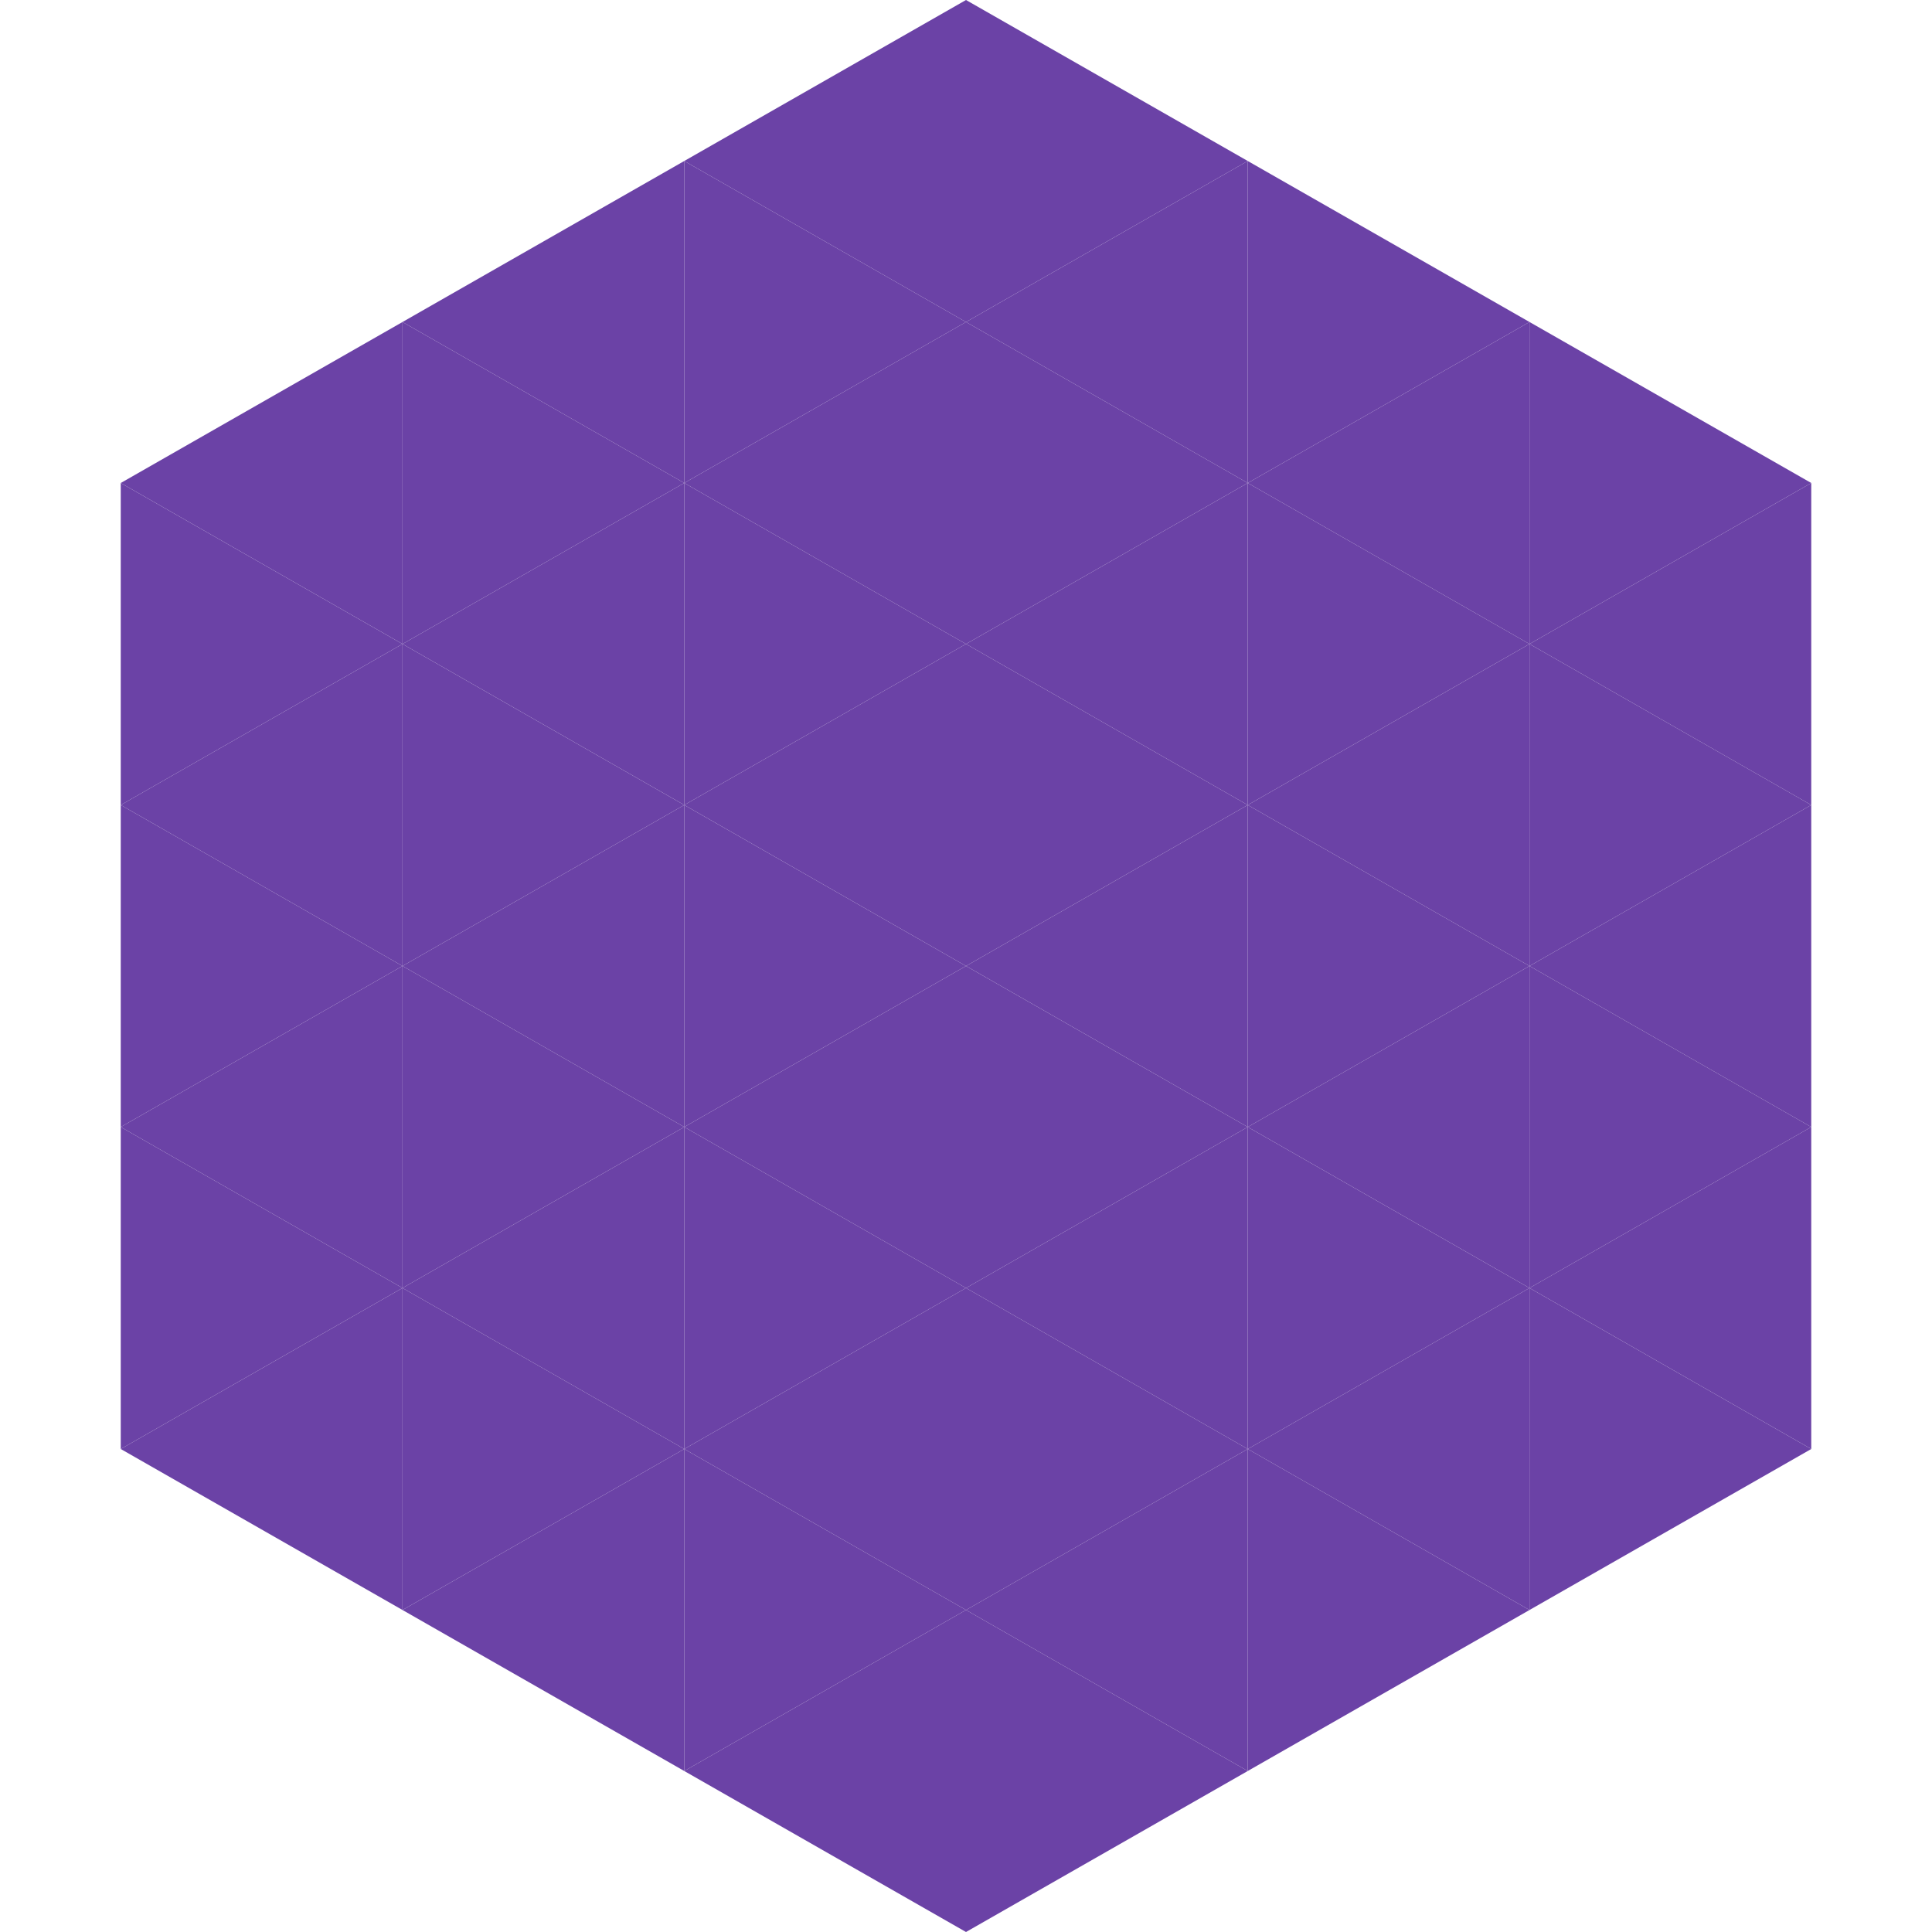
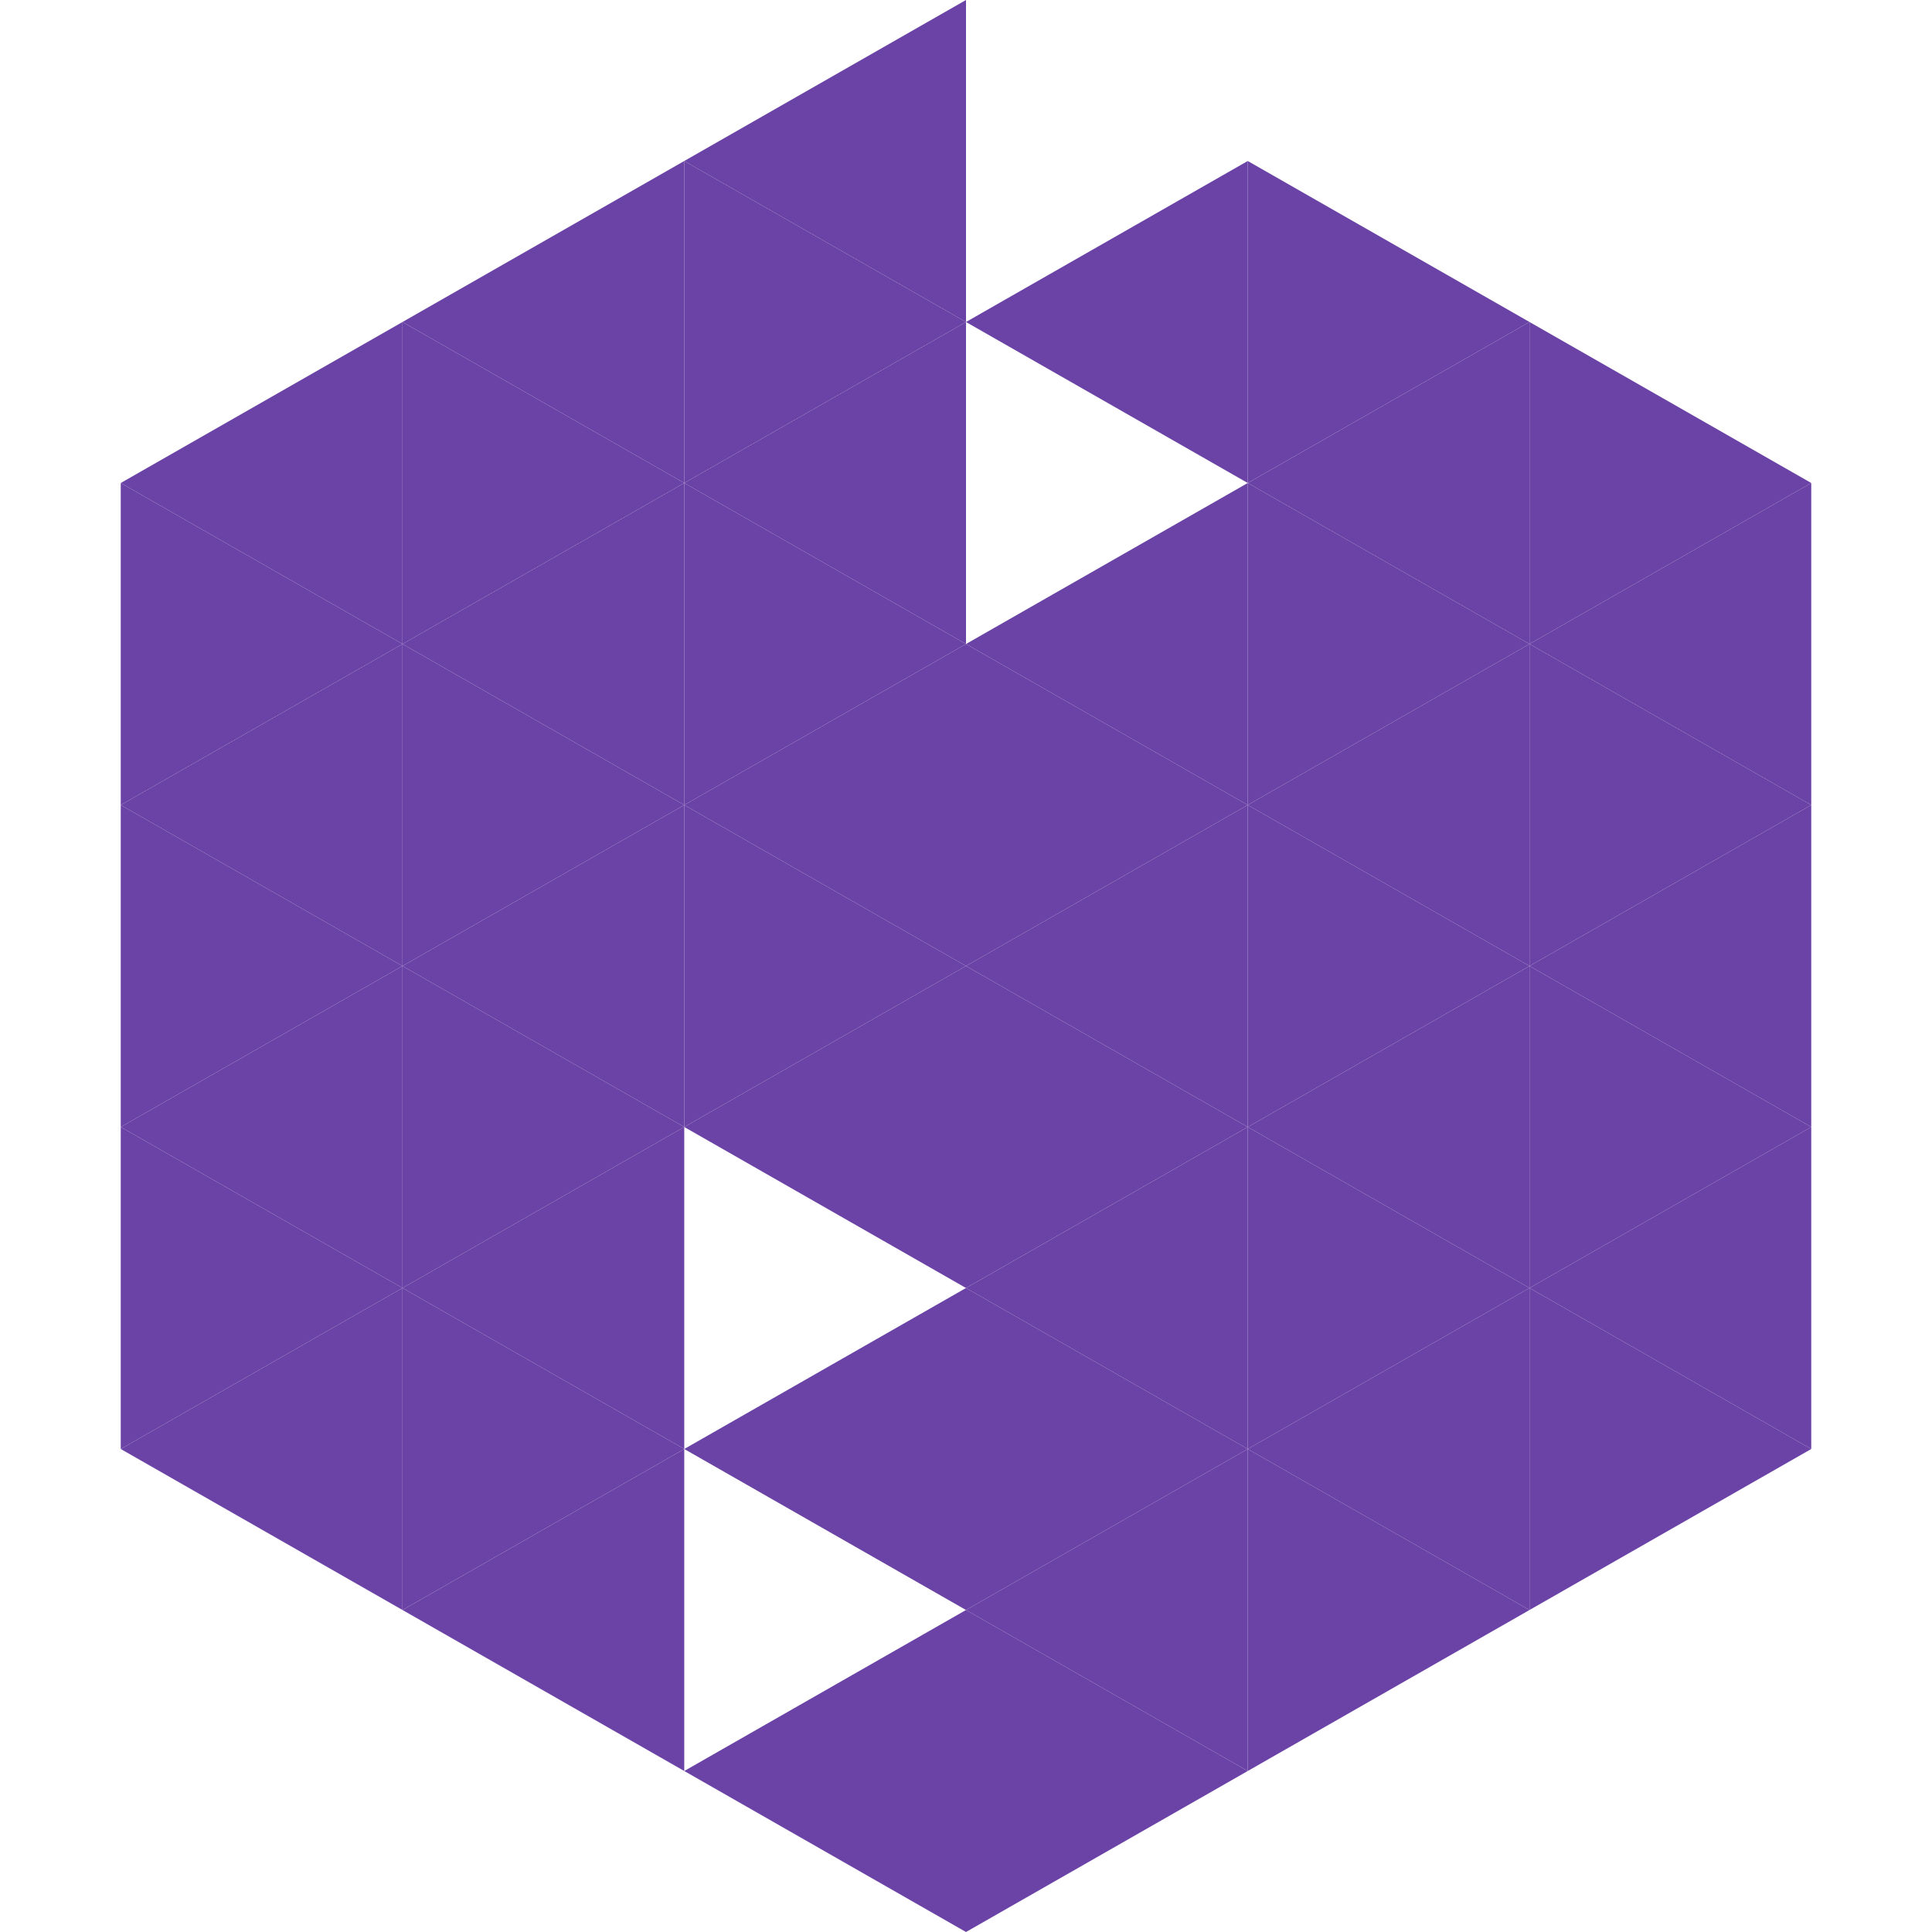
<svg xmlns="http://www.w3.org/2000/svg" width="240" height="240">
  <polygon points="50,40 15,60 50,80" style="fill:rgb(107,66,166)" />
  <polygon points="190,40 225,60 190,80" style="fill:rgb(107,66,166)" />
  <polygon points="15,60 50,80 15,100" style="fill:rgb(107,66,166)" />
  <polygon points="225,60 190,80 225,100" style="fill:rgb(107,66,166)" />
  <polygon points="50,80 15,100 50,120" style="fill:rgb(107,66,166)" />
  <polygon points="190,80 225,100 190,120" style="fill:rgb(107,66,166)" />
  <polygon points="15,100 50,120 15,140" style="fill:rgb(107,66,166)" />
  <polygon points="225,100 190,120 225,140" style="fill:rgb(107,66,166)" />
  <polygon points="50,120 15,140 50,160" style="fill:rgb(107,66,166)" />
  <polygon points="190,120 225,140 190,160" style="fill:rgb(107,66,166)" />
  <polygon points="15,140 50,160 15,180" style="fill:rgb(107,66,166)" />
  <polygon points="225,140 190,160 225,180" style="fill:rgb(107,66,166)" />
  <polygon points="50,160 15,180 50,200" style="fill:rgb(107,66,166)" />
  <polygon points="190,160 225,180 190,200" style="fill:rgb(107,66,166)" />
-   <polygon points="15,180 50,200 15,220" style="fill:rgb(255,255,255); fill-opacity:0" />
  <polygon points="225,180 190,200 225,220" style="fill:rgb(255,255,255); fill-opacity:0" />
  <polygon points="50,0 85,20 50,40" style="fill:rgb(255,255,255); fill-opacity:0" />
  <polygon points="190,0 155,20 190,40" style="fill:rgb(255,255,255); fill-opacity:0" />
  <polygon points="85,20 50,40 85,60" style="fill:rgb(107,66,166)" />
  <polygon points="155,20 190,40 155,60" style="fill:rgb(107,66,166)" />
  <polygon points="50,40 85,60 50,80" style="fill:rgb(107,66,166)" />
  <polygon points="190,40 155,60 190,80" style="fill:rgb(107,66,166)" />
  <polygon points="85,60 50,80 85,100" style="fill:rgb(107,66,166)" />
  <polygon points="155,60 190,80 155,100" style="fill:rgb(107,66,166)" />
  <polygon points="50,80 85,100 50,120" style="fill:rgb(107,66,166)" />
  <polygon points="190,80 155,100 190,120" style="fill:rgb(107,66,166)" />
  <polygon points="85,100 50,120 85,140" style="fill:rgb(107,66,166)" />
  <polygon points="155,100 190,120 155,140" style="fill:rgb(107,66,166)" />
  <polygon points="50,120 85,140 50,160" style="fill:rgb(107,66,166)" />
  <polygon points="190,120 155,140 190,160" style="fill:rgb(107,66,166)" />
  <polygon points="85,140 50,160 85,180" style="fill:rgb(107,66,166)" />
  <polygon points="155,140 190,160 155,180" style="fill:rgb(107,66,166)" />
  <polygon points="50,160 85,180 50,200" style="fill:rgb(107,66,166)" />
  <polygon points="190,160 155,180 190,200" style="fill:rgb(107,66,166)" />
  <polygon points="85,180 50,200 85,220" style="fill:rgb(107,66,166)" />
  <polygon points="155,180 190,200 155,220" style="fill:rgb(107,66,166)" />
  <polygon points="120,0 85,20 120,40" style="fill:rgb(107,66,166)" />
-   <polygon points="120,0 155,20 120,40" style="fill:rgb(107,66,166)" />
  <polygon points="85,20 120,40 85,60" style="fill:rgb(107,66,166)" />
  <polygon points="155,20 120,40 155,60" style="fill:rgb(107,66,166)" />
  <polygon points="120,40 85,60 120,80" style="fill:rgb(107,66,166)" />
-   <polygon points="120,40 155,60 120,80" style="fill:rgb(107,66,166)" />
  <polygon points="85,60 120,80 85,100" style="fill:rgb(107,66,166)" />
  <polygon points="155,60 120,80 155,100" style="fill:rgb(107,66,166)" />
  <polygon points="120,80 85,100 120,120" style="fill:rgb(107,66,166)" />
  <polygon points="120,80 155,100 120,120" style="fill:rgb(107,66,166)" />
  <polygon points="85,100 120,120 85,140" style="fill:rgb(107,66,166)" />
  <polygon points="155,100 120,120 155,140" style="fill:rgb(107,66,166)" />
  <polygon points="120,120 85,140 120,160" style="fill:rgb(107,66,166)" />
  <polygon points="120,120 155,140 120,160" style="fill:rgb(107,66,166)" />
-   <polygon points="85,140 120,160 85,180" style="fill:rgb(107,66,166)" />
  <polygon points="155,140 120,160 155,180" style="fill:rgb(107,66,166)" />
  <polygon points="120,160 85,180 120,200" style="fill:rgb(107,66,166)" />
  <polygon points="120,160 155,180 120,200" style="fill:rgb(107,66,166)" />
-   <polygon points="85,180 120,200 85,220" style="fill:rgb(107,66,166)" />
  <polygon points="155,180 120,200 155,220" style="fill:rgb(107,66,166)" />
  <polygon points="120,200 85,220 120,240" style="fill:rgb(107,66,166)" />
  <polygon points="120,200 155,220 120,240" style="fill:rgb(107,66,166)" />
  <polygon points="85,220 120,240 85,260" style="fill:rgb(255,255,255); fill-opacity:0" />
  <polygon points="155,220 120,240 155,260" style="fill:rgb(255,255,255); fill-opacity:0" />
</svg>